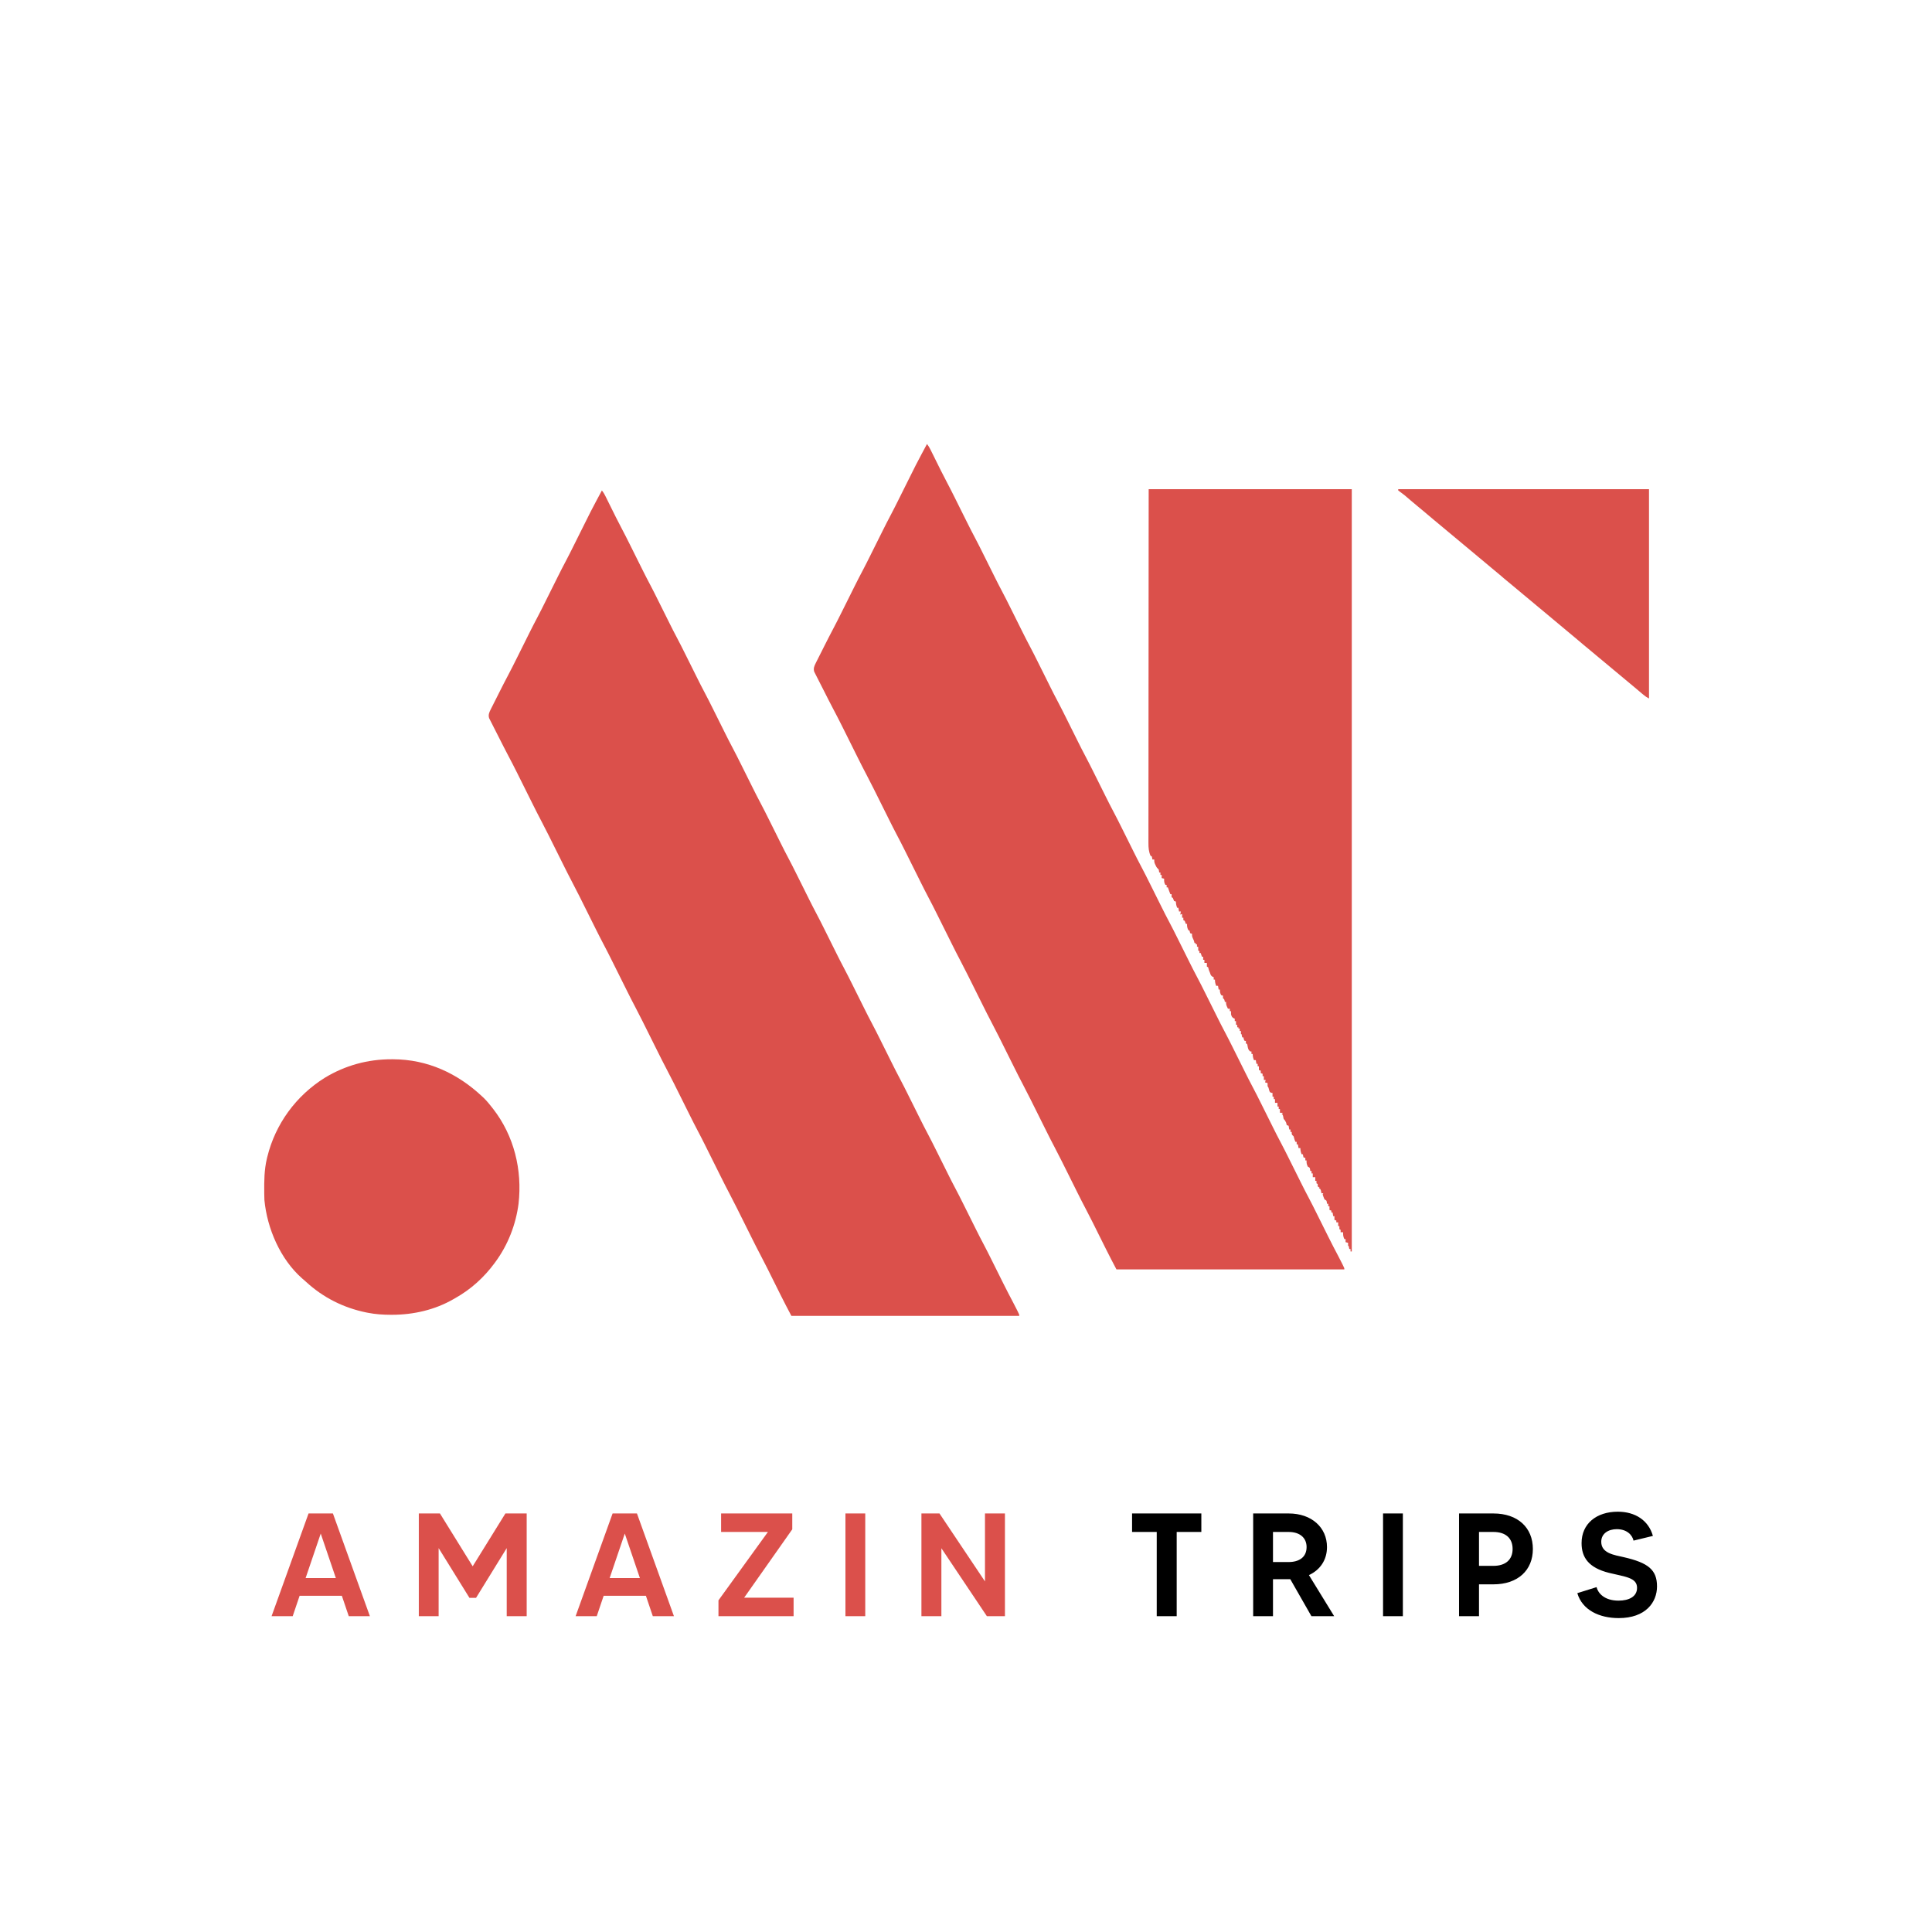
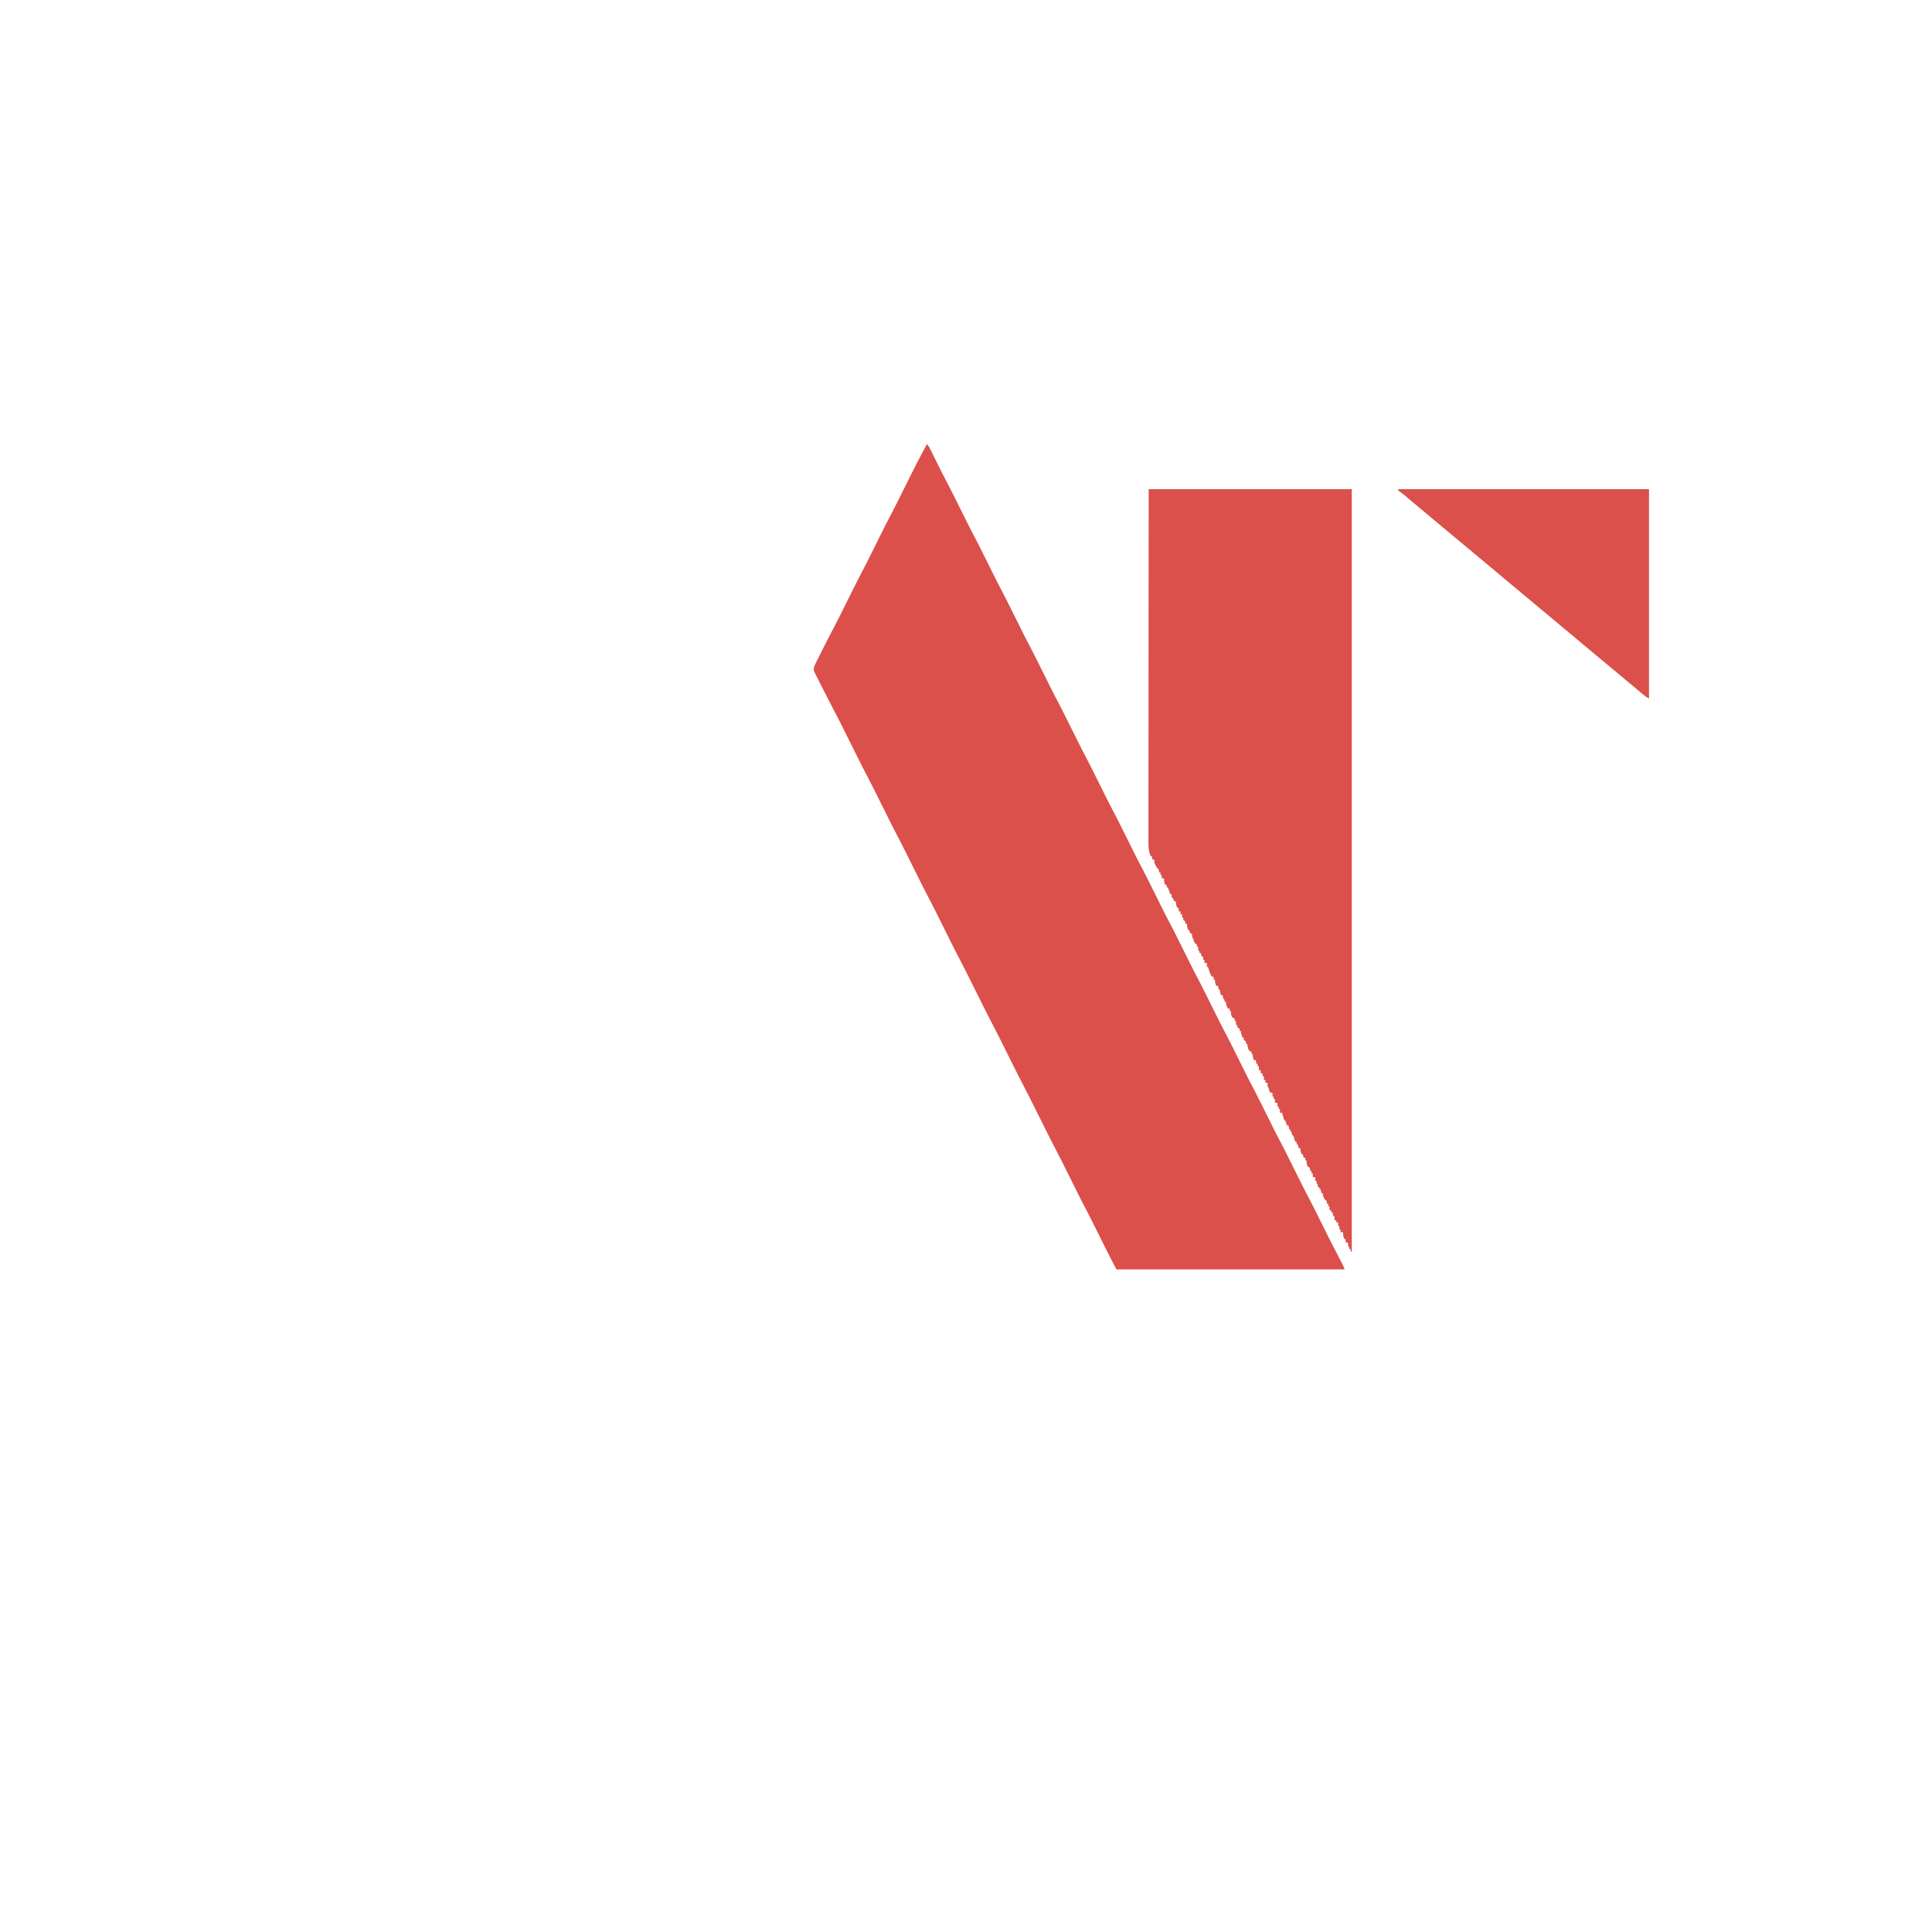
<svg xmlns="http://www.w3.org/2000/svg" width="208" height="208" viewBox="0 0 208 208" fill="none">
  <g filter="url(#filter0_d_328_13956)">
-     <path d="M64.8 48.8C64.944 48.982 65.056 49.163 65.159 49.371C65.204 49.461 65.204 49.461 65.249 49.552C65.281 49.617 65.313 49.682 65.346 49.748C65.38 49.816 65.413 49.883 65.448 49.953C65.556 50.17 65.663 50.387 65.771 50.604C65.911 50.887 66.051 51.17 66.192 51.452C66.227 51.523 66.262 51.593 66.298 51.666C66.498 52.066 66.702 52.464 66.912 52.858C67.224 53.445 67.522 54.039 67.819 54.633C67.843 54.683 67.868 54.733 67.894 54.784C68.1 55.197 68.306 55.61 68.511 56.024C68.69 56.383 68.869 56.741 69.048 57.1C69.073 57.15 69.097 57.2 69.123 57.251C69.412 57.83 69.705 58.407 70.01 58.978C70.284 59.493 70.544 60.016 70.804 60.538C70.828 60.586 70.852 60.634 70.877 60.684C71.077 61.084 71.276 61.485 71.476 61.885C71.649 62.233 71.822 62.581 71.996 62.929C72.02 62.977 72.044 63.026 72.069 63.076C72.329 63.596 72.59 64.116 72.865 64.629C73.171 65.203 73.462 65.785 73.752 66.367C73.777 66.416 73.802 66.466 73.827 66.517C74.033 66.93 74.239 67.344 74.445 67.757C74.623 68.116 74.802 68.475 74.981 68.833C75.006 68.883 75.031 68.933 75.056 68.984C75.321 69.514 75.587 70.044 75.867 70.567C76.172 71.139 76.462 71.719 76.752 72.3C76.777 72.35 76.802 72.399 76.827 72.451C77.033 72.864 77.239 73.277 77.445 73.69C77.623 74.049 77.802 74.408 77.981 74.767C78.006 74.817 78.031 74.866 78.056 74.918C78.321 75.448 78.587 75.977 78.867 76.5C79.172 77.073 79.462 77.653 79.752 78.233C79.777 78.283 79.802 78.333 79.827 78.384C80.033 78.797 80.239 79.21 80.445 79.624C80.623 79.983 80.802 80.341 80.981 80.7C81.006 80.75 81.031 80.799 81.056 80.851C81.321 81.381 81.587 81.91 81.867 82.433C82.172 83.006 82.462 83.586 82.752 84.167C82.777 84.216 82.802 84.266 82.827 84.317C83.033 84.73 83.239 85.144 83.445 85.557C83.623 85.916 83.802 86.275 83.981 86.633C84.006 86.683 84.031 86.733 84.056 86.784C84.321 87.314 84.587 87.844 84.867 88.367C85.172 88.939 85.462 89.519 85.752 90.1C85.777 90.15 85.802 90.199 85.827 90.251C86.033 90.664 86.239 91.077 86.445 91.49C86.623 91.849 86.802 92.208 86.981 92.567C87.006 92.617 87.031 92.666 87.056 92.718C87.321 93.248 87.587 93.777 87.867 94.3C88.172 94.873 88.462 95.453 88.752 96.033C88.777 96.083 88.802 96.133 88.827 96.184C89.033 96.597 89.239 97.01 89.445 97.424C89.623 97.782 89.802 98.141 89.981 98.5C90.006 98.55 90.031 98.6 90.056 98.651C90.321 99.181 90.587 99.71 90.867 100.233C91.172 100.806 91.462 101.386 91.752 101.967C91.777 102.016 91.802 102.066 91.827 102.117C92.033 102.53 92.239 102.944 92.445 103.357C92.623 103.716 92.802 104.075 92.981 104.433C93.006 104.483 93.031 104.533 93.056 104.584C93.321 105.115 93.587 105.644 93.867 106.167C94.172 106.739 94.462 107.319 94.752 107.9C94.777 107.95 94.802 107.999 94.827 108.051C95.033 108.464 95.239 108.877 95.445 109.29C95.623 109.649 95.802 110.008 95.981 110.367C96.006 110.416 96.031 110.466 96.056 110.517C96.321 111.048 96.587 111.577 96.867 112.1C97.172 112.673 97.462 113.253 97.752 113.833C97.777 113.883 97.802 113.933 97.827 113.984C98.033 114.397 98.239 114.81 98.445 115.224C98.623 115.583 98.802 115.941 98.981 116.3C99.006 116.35 99.031 116.4 99.056 116.451C99.321 116.981 99.587 117.51 99.867 118.033C100.172 118.606 100.462 119.186 100.752 119.767C100.777 119.816 100.802 119.866 100.827 119.917C101.033 120.33 101.239 120.744 101.445 121.157C101.623 121.516 101.802 121.875 101.981 122.233C102.006 122.283 102.031 122.333 102.056 122.384C102.321 122.915 102.587 123.444 102.867 123.967C103.172 124.539 103.462 125.119 103.752 125.7C103.777 125.75 103.802 125.799 103.827 125.851C104.033 126.264 104.239 126.677 104.445 127.09C104.623 127.449 104.802 127.808 104.981 128.167C105.006 128.216 105.031 128.266 105.056 128.317C105.346 128.897 105.639 129.473 105.944 130.045C106.217 130.56 106.477 131.082 106.737 131.604C106.761 131.652 106.785 131.701 106.81 131.75C107.01 132.151 107.209 132.551 107.409 132.952C107.582 133.3 107.755 133.648 107.929 133.996C107.965 134.067 107.965 134.067 108.001 134.141C108.349 134.837 108.705 135.529 109.071 136.216C109.209 136.477 109.343 136.74 109.475 137.004C109.501 137.055 109.526 137.105 109.552 137.157C109.733 137.517 109.733 137.517 109.733 137.667C101.637 137.667 93.541 137.667 85.2 137.667C84.811 136.927 84.423 136.189 84.051 135.441C83.978 135.294 83.905 135.147 83.832 135.001C83.65 134.637 83.469 134.273 83.288 133.91C83.134 133.6 82.98 133.291 82.826 132.981C82.755 132.839 82.684 132.698 82.614 132.556C82.372 132.07 82.125 131.589 81.871 131.109C81.569 130.538 81.277 129.962 80.989 129.384C80.905 129.215 80.821 129.046 80.737 128.877C80.527 128.458 80.319 128.038 80.11 127.619C79.932 127.262 79.754 126.906 79.576 126.549C79.495 126.385 79.413 126.221 79.332 126.058C79.072 125.536 78.807 125.017 78.534 124.502C78.229 123.925 77.934 123.343 77.644 122.759C77.557 122.586 77.471 122.412 77.384 122.239C77.169 121.808 76.955 121.378 76.74 120.947C76.558 120.581 76.376 120.215 76.193 119.85C76.109 119.681 76.025 119.513 75.942 119.345C75.678 118.815 75.41 118.289 75.133 117.767C74.828 117.191 74.534 116.609 74.244 116.026C74.157 115.852 74.071 115.679 73.984 115.505C73.769 115.075 73.555 114.644 73.341 114.214C73.158 113.848 72.976 113.482 72.793 113.116C72.709 112.948 72.626 112.78 72.542 112.611C72.251 112.028 71.953 111.449 71.648 110.873C71.376 110.358 71.115 109.838 70.856 109.317C70.772 109.148 70.688 108.979 70.603 108.81C70.394 108.391 70.185 107.972 69.976 107.552C69.799 107.196 69.621 106.839 69.443 106.483C69.361 106.319 69.28 106.155 69.198 105.991C68.938 105.469 68.674 104.95 68.401 104.435C68.095 103.858 67.801 103.277 67.51 102.692C67.424 102.519 67.337 102.345 67.251 102.172C67.036 101.742 66.822 101.311 66.607 100.881C66.425 100.515 66.242 100.149 66.06 99.783C65.976 99.615 65.892 99.446 65.808 99.278C65.545 98.749 65.277 98.222 65 97.7C64.695 97.124 64.401 96.543 64.11 95.959C64.024 95.785 63.937 95.612 63.851 95.439C63.636 95.008 63.422 94.578 63.207 94.147C63.025 93.781 62.842 93.415 62.66 93.049C62.576 92.881 62.492 92.713 62.408 92.544C62.118 91.961 61.82 91.382 61.515 90.806C61.243 90.291 60.982 89.772 60.723 89.251C60.639 89.081 60.554 88.912 60.47 88.743C60.261 88.324 60.052 87.905 59.843 87.486C59.665 87.129 59.488 86.772 59.31 86.416C59.228 86.252 59.146 86.088 59.065 85.924C58.805 85.403 58.54 84.884 58.267 84.368C57.962 83.792 57.668 83.21 57.377 82.626C57.291 82.452 57.204 82.279 57.117 82.105C56.903 81.675 56.688 81.245 56.474 80.814C56.291 80.448 56.109 80.082 55.926 79.716C55.843 79.548 55.759 79.38 55.675 79.211C55.355 78.569 55.025 77.931 54.69 77.297C54.358 76.67 54.038 76.037 53.719 75.404C53.608 75.184 53.496 74.965 53.384 74.746C53.274 74.53 53.164 74.314 53.055 74.097C53.014 74.016 52.972 73.934 52.931 73.853C52.872 73.74 52.816 73.627 52.759 73.514C52.727 73.45 52.694 73.386 52.661 73.32C52.548 72.974 52.665 72.702 52.823 72.39C52.855 72.325 52.888 72.259 52.921 72.192C52.957 72.122 52.992 72.052 53.029 71.981C53.066 71.907 53.102 71.834 53.14 71.758C53.258 71.523 53.377 71.289 53.496 71.054C53.573 70.9 53.651 70.745 53.728 70.591C54.051 69.948 54.377 69.307 54.715 68.672C55.031 68.076 55.332 67.474 55.633 66.871C55.672 66.794 55.672 66.794 55.711 66.716C55.896 66.344 56.081 65.972 56.267 65.6C56.477 65.176 56.688 64.753 56.9 64.329C56.925 64.278 56.951 64.227 56.977 64.174C57.27 63.588 57.566 63.005 57.874 62.428C58.159 61.891 58.429 61.348 58.7 60.804C58.725 60.753 58.751 60.702 58.777 60.649C58.963 60.277 59.148 59.905 59.333 59.533C59.544 59.11 59.755 58.686 59.967 58.263C59.992 58.211 60.018 58.16 60.044 58.107C60.337 57.522 60.632 56.938 60.941 56.361C61.225 55.825 61.495 55.281 61.767 54.737C61.792 54.686 61.818 54.635 61.844 54.583C62.029 54.211 62.215 53.839 62.4 53.467C63.697 50.862 63.697 50.862 64.198 49.927C64.276 49.783 64.353 49.638 64.43 49.493C64.553 49.262 64.676 49.031 64.8 48.8Z" fill="#DB504B" />
    <path d="M99.8 43.8C99.944 43.982 100.056 44.163 100.159 44.371C100.204 44.461 100.204 44.461 100.249 44.552C100.281 44.617 100.313 44.682 100.346 44.748C100.38 44.816 100.413 44.883 100.448 44.953C100.556 45.17 100.663 45.387 100.771 45.604C100.911 45.887 101.051 46.17 101.192 46.452C101.227 46.523 101.262 46.593 101.298 46.666C101.498 47.066 101.702 47.464 101.912 47.858C102.224 48.445 102.522 49.039 102.819 49.633C102.843 49.683 102.868 49.733 102.894 49.784C103.1 50.197 103.306 50.61 103.511 51.024C103.69 51.383 103.869 51.741 104.048 52.1C104.073 52.15 104.097 52.2 104.123 52.251C104.412 52.83 104.705 53.407 105.01 53.978C105.284 54.493 105.544 55.016 105.804 55.538C105.828 55.586 105.852 55.634 105.877 55.684C106.077 56.084 106.276 56.485 106.476 56.885C106.649 57.233 106.822 57.581 106.996 57.929C107.02 57.977 107.044 58.026 107.069 58.076C107.329 58.596 107.59 59.116 107.864 59.629C108.171 60.203 108.462 60.785 108.752 61.367C108.777 61.416 108.802 61.466 108.827 61.517C109.033 61.93 109.239 62.344 109.445 62.757C109.623 63.116 109.802 63.475 109.981 63.833C110.006 63.883 110.031 63.933 110.056 63.984C110.321 64.514 110.587 65.044 110.867 65.567C111.172 66.139 111.462 66.719 111.752 67.3C111.777 67.35 111.802 67.399 111.827 67.451C112.033 67.864 112.239 68.277 112.445 68.69C112.623 69.049 112.802 69.408 112.981 69.767C113.006 69.817 113.031 69.866 113.056 69.918C113.321 70.448 113.587 70.977 113.867 71.5C114.172 72.073 114.462 72.653 114.752 73.233C114.777 73.283 114.802 73.333 114.827 73.384C115.033 73.797 115.239 74.21 115.445 74.624C115.623 74.983 115.802 75.341 115.981 75.7C116.006 75.75 116.031 75.799 116.056 75.851C116.321 76.381 116.587 76.91 116.867 77.433C117.172 78.006 117.462 78.586 117.752 79.167C117.777 79.216 117.802 79.266 117.827 79.317C118.033 79.73 118.239 80.144 118.445 80.557C118.623 80.916 118.802 81.275 118.981 81.633C119.006 81.683 119.031 81.733 119.056 81.784C119.321 82.314 119.587 82.844 119.867 83.367C120.172 83.939 120.462 84.519 120.752 85.1C120.777 85.15 120.802 85.199 120.827 85.251C121.033 85.664 121.239 86.077 121.445 86.49C121.623 86.849 121.802 87.208 121.981 87.567C122.006 87.617 122.031 87.666 122.056 87.718C122.321 88.248 122.587 88.777 122.867 89.3C123.172 89.873 123.462 90.453 123.752 91.033C123.777 91.083 123.802 91.133 123.827 91.184C124.033 91.597 124.239 92.01 124.445 92.424C124.623 92.782 124.802 93.141 124.981 93.5C125.006 93.55 125.031 93.6 125.056 93.651C125.321 94.181 125.587 94.71 125.867 95.233C126.172 95.806 126.462 96.386 126.752 96.967C126.777 97.016 126.802 97.066 126.827 97.117C127.033 97.53 127.239 97.944 127.445 98.357C127.623 98.716 127.802 99.075 127.981 99.433C128.006 99.483 128.031 99.533 128.056 99.584C128.321 100.115 128.587 100.644 128.867 101.167C129.172 101.739 129.462 102.319 129.752 102.9C129.777 102.95 129.802 102.999 129.827 103.051C130.033 103.464 130.239 103.877 130.445 104.29C130.623 104.649 130.802 105.008 130.981 105.367C131.006 105.416 131.031 105.466 131.056 105.517C131.321 106.048 131.587 106.577 131.867 107.1C132.172 107.673 132.462 108.253 132.752 108.833C132.777 108.883 132.802 108.933 132.827 108.984C133.033 109.397 133.239 109.81 133.445 110.224C133.623 110.583 133.802 110.941 133.981 111.3C134.006 111.35 134.031 111.4 134.056 111.451C134.321 111.981 134.587 112.51 134.867 113.033C135.172 113.606 135.462 114.186 135.752 114.767C135.777 114.816 135.802 114.866 135.827 114.917C136.033 115.33 136.239 115.744 136.445 116.157C136.623 116.516 136.802 116.875 136.981 117.233C137.006 117.283 137.031 117.333 137.056 117.384C137.321 117.915 137.587 118.444 137.867 118.967C138.172 119.539 138.462 120.119 138.752 120.7C138.777 120.75 138.802 120.799 138.827 120.851C139.033 121.264 139.239 121.677 139.445 122.09C139.623 122.449 139.802 122.808 139.981 123.167C140.006 123.216 140.031 123.266 140.056 123.317C140.346 123.897 140.639 124.473 140.944 125.045C141.217 125.56 141.477 126.082 141.737 126.604C141.761 126.652 141.785 126.701 141.81 126.75C142.01 127.151 142.209 127.551 142.409 127.952C142.582 128.3 142.755 128.648 142.929 128.996C142.965 129.067 142.965 129.067 143.001 129.141C143.349 129.837 143.705 130.529 144.071 131.216C144.209 131.477 144.343 131.74 144.475 132.004C144.5 132.055 144.526 132.105 144.552 132.157C144.733 132.517 144.733 132.517 144.733 132.667C136.637 132.667 128.541 132.667 120.2 132.667C119.81 131.927 119.423 131.189 119.051 130.441C118.978 130.294 118.905 130.147 118.832 130.001C118.651 129.637 118.469 129.273 118.288 128.91C118.134 128.6 117.98 128.291 117.826 127.981C117.755 127.839 117.685 127.698 117.614 127.556C117.372 127.07 117.125 126.589 116.871 126.109C116.569 125.538 116.277 124.962 115.989 124.384C115.905 124.215 115.821 124.046 115.737 123.877C115.527 123.458 115.318 123.038 115.11 122.619C114.932 122.262 114.754 121.906 114.576 121.549C114.495 121.385 114.413 121.221 114.332 121.058C114.072 120.536 113.807 120.017 113.534 119.502C113.229 118.925 112.934 118.343 112.644 117.759C112.557 117.586 112.471 117.412 112.384 117.239C112.169 116.808 111.955 116.378 111.741 115.947C111.558 115.581 111.376 115.215 111.193 114.85C111.109 114.681 111.025 114.513 110.942 114.345C110.678 113.815 110.41 113.289 110.133 112.767C109.828 112.191 109.534 111.609 109.244 111.026C109.157 110.852 109.071 110.679 108.984 110.505C108.769 110.075 108.555 109.644 108.341 109.214C108.158 108.848 107.976 108.482 107.793 108.116C107.709 107.948 107.625 107.78 107.542 107.611C107.251 107.028 106.953 106.449 106.648 105.873C106.376 105.358 106.115 104.838 105.856 104.317C105.772 104.148 105.688 103.979 105.603 103.81C105.394 103.391 105.185 102.972 104.976 102.552C104.799 102.196 104.621 101.839 104.443 101.483C104.361 101.319 104.28 101.155 104.198 100.991C103.938 100.469 103.674 99.95 103.401 99.435C103.095 98.858 102.801 98.277 102.51 97.692C102.424 97.519 102.337 97.345 102.251 97.172C102.036 96.742 101.822 96.311 101.607 95.881C101.425 95.515 101.242 95.149 101.06 94.783C100.976 94.615 100.892 94.446 100.808 94.278C100.545 93.749 100.277 93.222 100 92.7C99.695 92.124 99.401 91.543 99.11 90.959C99.024 90.785 98.937 90.612 98.851 90.439C98.636 90.008 98.422 89.578 98.207 89.147C98.025 88.781 97.842 88.415 97.66 88.049C97.576 87.881 97.492 87.713 97.408 87.544C97.118 86.961 96.82 86.382 96.515 85.806C96.243 85.291 95.982 84.772 95.723 84.251C95.638 84.081 95.554 83.912 95.47 83.743C95.261 83.324 95.052 82.905 94.843 82.486C94.665 82.129 94.488 81.772 94.31 81.416C94.228 81.252 94.146 81.088 94.065 80.924C93.805 80.403 93.54 79.884 93.267 79.368C92.962 78.792 92.668 78.21 92.377 77.626C92.291 77.452 92.204 77.279 92.117 77.105C91.903 76.675 91.688 76.245 91.474 75.814C91.291 75.448 91.109 75.082 90.927 74.716C90.843 74.548 90.759 74.38 90.675 74.211C90.355 73.569 90.025 72.931 89.69 72.297C89.358 71.67 89.038 71.037 88.719 70.404C88.608 70.184 88.496 69.965 88.384 69.746C88.274 69.53 88.164 69.314 88.055 69.097C88.014 69.016 87.972 68.934 87.93 68.853C87.872 68.74 87.816 68.627 87.759 68.514C87.727 68.45 87.694 68.386 87.661 68.32C87.548 67.974 87.665 67.702 87.823 67.39C87.855 67.325 87.888 67.259 87.921 67.192C87.957 67.122 87.992 67.052 88.029 66.981C88.066 66.907 88.102 66.834 88.14 66.758C88.258 66.523 88.377 66.289 88.496 66.054C88.573 65.9 88.651 65.745 88.728 65.591C89.052 64.948 89.377 64.307 89.715 63.672C90.031 63.077 90.332 62.474 90.633 61.871C90.671 61.794 90.671 61.794 90.71 61.716C90.896 61.344 91.081 60.972 91.267 60.6C91.478 60.176 91.689 59.753 91.9 59.329C91.925 59.278 91.951 59.227 91.977 59.174C92.27 58.588 92.566 58.005 92.874 57.428C93.159 56.891 93.429 56.348 93.7 55.804C93.725 55.753 93.751 55.702 93.777 55.649C93.963 55.277 94.148 54.905 94.333 54.533C94.544 54.11 94.755 53.686 94.967 53.263C94.992 53.211 95.018 53.16 95.044 53.107C95.337 52.522 95.632 51.938 95.941 51.361C96.225 50.825 96.495 50.281 96.767 49.737C96.792 49.686 96.818 49.635 96.844 49.583C97.029 49.211 97.215 48.839 97.4 48.467C98.697 45.862 98.697 45.862 99.198 44.927C99.276 44.783 99.353 44.638 99.43 44.493C99.553 44.262 99.676 44.031 99.8 43.8Z" fill="#DB504B" />
    <path d="M123.667 48.667C130.883 48.667 138.099 48.667 145.533 48.667C145.533 75.749 145.533 102.831 145.533 130.733C145.489 130.733 145.445 130.733 145.4 130.733C145.4 130.645 145.4 130.557 145.4 130.467C145.356 130.467 145.312 130.467 145.267 130.467C145.245 130.357 145.223 130.247 145.2 130.133C145.178 130.133 145.156 130.133 145.133 130.133C145.133 130.023 145.133 129.913 145.133 129.8C145.045 129.778 144.957 129.756 144.867 129.733C144.867 129.623 144.867 129.513 144.867 129.4C144.823 129.4 144.779 129.4 144.733 129.4C144.613 129.145 144.587 128.948 144.6 128.667C144.512 128.667 144.424 128.667 144.333 128.667C144.333 128.579 144.333 128.491 144.333 128.4C144.289 128.378 144.245 128.356 144.2 128.333C144.2 128.223 144.2 128.113 144.2 128C144.156 128 144.112 128 144.067 128C144.067 127.868 144.067 127.736 144.067 127.6C144.001 127.6 143.935 127.6 143.867 127.6C143.867 127.534 143.867 127.468 143.867 127.4C143.801 127.378 143.735 127.356 143.667 127.333C143.667 127.201 143.667 127.069 143.667 126.933C143.623 126.933 143.579 126.933 143.533 126.933C143.511 126.801 143.489 126.669 143.467 126.533C143.423 126.533 143.379 126.533 143.333 126.533C143.333 126.467 143.333 126.401 143.333 126.333C143.267 126.311 143.201 126.289 143.133 126.267C143.133 126.135 143.133 126.003 143.133 125.867C143.089 125.867 143.045 125.867 143 125.867C143 125.779 143 125.691 143 125.6C142.956 125.6 142.912 125.6 142.867 125.6C142.86 125.548 142.853 125.496 142.846 125.442C142.815 125.245 142.815 125.245 142.6 125.133C142.519 124.959 142.461 124.783 142.4 124.6C142.422 124.556 142.444 124.512 142.467 124.467C142.401 124.467 142.335 124.467 142.267 124.467C142.257 124.414 142.247 124.362 142.237 124.308C142.208 124.136 142.208 124.136 142.133 124C142.089 123.978 142.045 123.956 142 123.933C142.022 123.911 142.044 123.889 142.067 123.867C142.001 123.823 141.935 123.779 141.867 123.733C141.867 123.645 141.867 123.557 141.867 123.467C141.823 123.445 141.779 123.423 141.733 123.4C141.733 123.312 141.733 123.224 141.733 123.133C141.689 123.133 141.645 123.133 141.6 123.133C141.6 123.001 141.6 122.869 141.6 122.733C141.512 122.733 141.424 122.733 141.333 122.733C141.333 122.601 141.333 122.469 141.333 122.333C141.289 122.333 141.245 122.333 141.2 122.333C141.2 122.245 141.2 122.157 141.2 122.067C141.156 122.067 141.112 122.067 141.067 122.067C141.06 122.014 141.053 121.962 141.046 121.908C141.015 121.711 141.015 121.711 140.8 121.6C140.682 121.371 140.652 121.19 140.667 120.933C140.623 120.933 140.579 120.933 140.533 120.933C140.533 120.845 140.533 120.757 140.533 120.667C140.467 120.645 140.401 120.623 140.333 120.6C140.311 120.49 140.289 120.38 140.267 120.267C140.223 120.267 140.179 120.267 140.133 120.267C140.045 120.025 140 119.86 140 119.6C139.934 119.6 139.868 119.6 139.8 119.6C139.778 119.468 139.756 119.336 139.733 119.2C139.689 119.2 139.645 119.2 139.6 119.2C139.6 119.112 139.6 119.024 139.6 118.933C139.556 118.933 139.512 118.933 139.467 118.933C139.401 118.775 139.339 118.626 139.304 118.458C139.275 118.325 139.275 118.325 139.162 118.233C139.067 118.133 139.067 118.133 139.067 117.867C139.023 117.867 138.979 117.867 138.933 117.867C138.933 117.779 138.933 117.691 138.933 117.6C138.889 117.6 138.845 117.6 138.8 117.6C138.778 117.468 138.756 117.336 138.733 117.2C138.667 117.178 138.601 117.156 138.533 117.133C138.496 117.013 138.496 117.013 138.467 116.867C138.391 116.696 138.333 116.6 138.2 116.467C138.175 116.356 138.153 116.245 138.133 116.133C138.078 115.989 138.078 115.989 137.933 115.933C137.977 115.933 138.021 115.933 138.067 115.933C138.067 115.889 138.067 115.845 138.067 115.8C137.979 115.8 137.891 115.8 137.8 115.8C137.8 115.668 137.8 115.536 137.8 115.4C137.756 115.4 137.712 115.4 137.667 115.4C137.667 115.312 137.667 115.224 137.667 115.133C137.623 115.133 137.579 115.133 137.533 115.133C137.533 115.001 137.533 114.869 137.533 114.733C137.445 114.733 137.357 114.733 137.267 114.733C137.267 114.601 137.267 114.469 137.267 114.333C137.223 114.333 137.179 114.333 137.133 114.333C137.133 114.245 137.133 114.157 137.133 114.067C137.089 114.067 137.045 114.067 137 114.067C137 113.935 137 113.803 137 113.667C136.958 113.662 136.917 113.657 136.874 113.652C136.733 113.6 136.733 113.6 136.666 113.465C136.651 113.41 136.636 113.356 136.621 113.3C136.575 113.099 136.575 113.099 136.467 112.933C136.464 112.822 136.464 112.711 136.467 112.6C136.379 112.578 136.291 112.556 136.2 112.533C136.222 112.445 136.244 112.357 136.267 112.267C136.201 112.267 136.135 112.267 136.067 112.267C136.067 112.135 136.067 112.003 136.067 111.867C136.023 111.867 135.979 111.867 135.933 111.867C135.933 111.779 135.933 111.691 135.933 111.6C135.867 111.578 135.801 111.556 135.733 111.533C135.733 111.445 135.733 111.357 135.733 111.267C135.667 111.245 135.601 111.223 135.533 111.2C135.533 111.068 135.533 110.936 135.533 110.8C135.489 110.8 135.445 110.8 135.4 110.8C135.4 110.712 135.4 110.624 135.4 110.533C135.356 110.533 135.312 110.533 135.267 110.533C135.245 110.401 135.223 110.269 135.2 110.133C135.134 110.133 135.068 110.133 135 110.133C134.912 109.892 134.867 109.727 134.867 109.467C134.823 109.467 134.779 109.467 134.733 109.467C134.733 109.379 134.733 109.291 134.733 109.2C134.689 109.2 134.645 109.2 134.6 109.2C134.369 109.015 134.35 108.835 134.304 108.554C134.286 108.478 134.286 108.478 134.267 108.4C134.223 108.378 134.179 108.356 134.133 108.333C134.133 108.245 134.133 108.157 134.133 108.067C134.089 108.067 134.045 108.067 134 108.067C133.956 107.979 133.912 107.891 133.867 107.8C133.889 107.778 133.911 107.756 133.933 107.733C133.867 107.711 133.801 107.689 133.733 107.667C133.711 107.557 133.689 107.447 133.667 107.333C133.645 107.333 133.623 107.333 133.6 107.333C133.6 107.223 133.6 107.113 133.6 107C133.556 107 133.512 107 133.467 107C133.467 106.912 133.467 106.824 133.467 106.733C133.423 106.733 133.379 106.733 133.333 106.733C133.333 106.689 133.333 106.645 133.333 106.6C133.289 106.6 133.245 106.6 133.2 106.6C133.2 106.512 133.2 106.424 133.2 106.333C133.156 106.333 133.112 106.333 133.067 106.333C133.067 106.201 133.067 106.069 133.067 105.933C133.023 105.933 132.979 105.933 132.933 105.933C132.933 105.845 132.933 105.757 132.933 105.667C132.892 105.652 132.851 105.636 132.808 105.621C132.62 105.505 132.592 105.41 132.533 105.2C132.525 105.013 132.525 105.013 132.533 104.867C132.489 104.867 132.445 104.867 132.4 104.867C132.4 104.779 132.4 104.691 132.4 104.6C132.334 104.6 132.268 104.6 132.2 104.6C132 104.167 132 104.167 132 103.867C131.956 103.867 131.912 103.867 131.867 103.867C131.858 103.825 131.85 103.784 131.842 103.742C131.808 103.587 131.808 103.587 131.667 103.467C131.667 103.379 131.667 103.291 131.667 103.2C131.601 103.178 131.535 103.156 131.467 103.133C131.353 102.912 131.333 102.788 131.333 102.533C131.289 102.533 131.245 102.533 131.2 102.533C131.167 102.335 131.167 102.335 131.133 102.133C131.067 102.133 131.001 102.133 130.933 102.133C130.845 101.892 130.8 101.727 130.8 101.467C130.756 101.467 130.712 101.467 130.667 101.467C130.667 101.379 130.667 101.291 130.667 101.2C130.625 101.185 130.584 101.17 130.542 101.154C130.355 101.039 130.334 100.939 130.267 100.733C130.243 100.677 130.22 100.621 130.196 100.563C130.133 100.4 130.133 100.4 130.1 100.25C130.089 100.212 130.078 100.173 130.067 100.133C130.023 100.111 129.979 100.089 129.933 100.067C129.933 99.935 129.933 99.803 129.933 99.667C129.845 99.667 129.757 99.667 129.667 99.667C129.667 99.557 129.667 99.447 129.667 99.333C129.623 99.333 129.579 99.333 129.533 99.333C129.533 99.223 129.533 99.113 129.533 99C129.489 99 129.445 99 129.4 99C129.334 98.802 129.334 98.802 129.267 98.6C129.223 98.6 129.179 98.6 129.133 98.6C129.133 98.534 129.133 98.468 129.133 98.4C129.089 98.378 129.045 98.356 129 98.333C129 98.201 129 98.069 129 97.933C128.956 97.933 128.912 97.933 128.867 97.933C128.867 97.845 128.867 97.757 128.867 97.667C128.823 97.667 128.779 97.667 128.733 97.667C128.733 97.623 128.733 97.579 128.733 97.533C128.689 97.533 128.645 97.533 128.6 97.533C128.593 97.499 128.586 97.465 128.579 97.429C128.533 97.251 128.533 97.251 128.429 97.033C128.333 96.8 128.333 96.8 128.333 96.533C128.267 96.511 128.201 96.489 128.133 96.467C128.108 96.379 128.086 96.29 128.067 96.2C128.023 96.178 127.979 96.156 127.933 96.133C127.818 95.903 127.785 95.723 127.8 95.467C127.756 95.467 127.712 95.467 127.667 95.467C127.647 95.413 127.628 95.359 127.608 95.304C127.551 95.125 127.551 95.125 127.4 95.067C127.4 94.979 127.4 94.891 127.4 94.8C127.356 94.8 127.312 94.8 127.267 94.8C127.267 94.668 127.267 94.536 127.267 94.4C127.201 94.422 127.135 94.444 127.067 94.467C127.1 94.302 127.1 94.302 127.133 94.133C127.067 94.133 127.001 94.133 126.933 94.133C126.9 93.935 126.9 93.935 126.867 93.733C126.823 93.733 126.779 93.733 126.733 93.733C126.645 93.492 126.6 93.327 126.6 93.067C126.534 93.045 126.468 93.023 126.4 93C126.353 92.89 126.309 92.779 126.267 92.667C126.223 92.645 126.179 92.623 126.133 92.6C126.133 92.49 126.133 92.38 126.133 92.267C126.089 92.267 126.045 92.267 126 92.267C125.968 92.182 125.936 92.097 125.904 92.013C125.886 91.965 125.869 91.918 125.85 91.87C125.809 91.758 125.771 91.646 125.733 91.533C125.689 91.533 125.645 91.533 125.6 91.533C125.6 91.445 125.6 91.357 125.6 91.267C125.556 91.267 125.512 91.267 125.467 91.267C125.327 91.04 125.321 90.863 125.333 90.6C125.245 90.578 125.157 90.556 125.067 90.533C125.067 90.423 125.067 90.313 125.067 90.2C125.023 90.2 124.979 90.2 124.933 90.2C124.933 90.112 124.933 90.024 124.933 89.933C124.889 89.933 124.845 89.933 124.8 89.933C124.793 89.882 124.786 89.832 124.779 89.779C124.75 89.6 124.75 89.6 124.639 89.507C124.515 89.382 124.458 89.265 124.387 89.104C124.364 89.053 124.342 89.003 124.318 88.95C124.267 88.8 124.267 88.8 124.267 88.533C124.201 88.533 124.135 88.533 124.067 88.533C124.058 88.48 124.05 88.426 124.042 88.371C124.028 88.314 124.014 88.258 124 88.2C123.956 88.178 123.912 88.156 123.867 88.133C123.674 87.692 123.638 87.253 123.642 86.779C123.642 86.679 123.642 86.679 123.641 86.578C123.641 86.356 123.642 86.135 123.643 85.914C123.642 85.753 123.642 85.592 123.642 85.432C123.642 85.083 123.642 84.734 123.643 84.385C123.644 83.866 123.644 83.348 123.644 82.829C123.644 81.956 123.644 81.083 123.645 80.211C123.647 79.347 123.647 78.483 123.648 77.619C123.648 77.565 123.648 77.511 123.648 77.456C123.648 77.183 123.648 76.91 123.648 76.637C123.648 74.704 123.65 72.772 123.651 70.839C123.653 68.962 123.655 67.085 123.656 65.207C123.656 65.089 123.656 64.971 123.656 64.853C123.656 63.894 123.657 62.934 123.657 61.975C123.659 57.539 123.663 53.103 123.667 48.667Z" fill="#DB504B" />
-     <path d="M42.158 110.042C42.213 110.042 42.268 110.042 42.325 110.042C46.029 110.055 49.266 111.557 51.933 114.067C51.977 114.108 52.021 114.149 52.066 114.191C52.41 114.522 52.706 114.891 53 115.267C53.029 115.303 53.057 115.339 53.087 115.377C55.349 118.29 56.24 121.954 55.827 125.596C55.533 127.853 54.683 130.033 53.333 131.867C53.303 131.908 53.273 131.949 53.242 131.992C52.115 133.519 50.71 134.798 49.056 135.731C48.975 135.776 48.895 135.822 48.815 135.869C46.823 137.023 44.504 137.548 42.217 137.55C42.144 137.55 42.144 137.55 42.07 137.55C41.233 137.549 40.422 137.496 39.6 137.333C39.542 137.322 39.484 137.31 39.424 137.299C36.98 136.798 34.784 135.694 32.949 134.003C32.812 133.877 32.671 133.757 32.529 133.637C30.182 131.575 28.76 128.265 28.467 125.2C28.456 124.998 28.453 124.796 28.451 124.594C28.45 124.537 28.45 124.48 28.449 124.421C28.437 123.17 28.441 121.958 28.733 120.733C28.748 120.673 28.762 120.613 28.777 120.551C29.649 117.001 31.88 113.957 34.975 112.029C37.169 110.701 39.599 110.035 42.158 110.042Z" fill="#DB504B" />
    <path d="M150.533 48.667C159.443 48.667 168.353 48.667 177.533 48.667C177.533 56.103 177.533 63.539 177.533 71.2C177.298 71.082 177.138 70.971 176.938 70.804C176.873 70.751 176.809 70.697 176.742 70.642C176.49 70.431 176.24 70.219 175.989 70.006C175.762 69.813 175.532 69.622 175.3 69.433C174.993 69.184 174.691 68.929 174.389 68.672C174.161 68.479 173.932 68.289 173.7 68.1C173.393 67.85 173.091 67.595 172.789 67.339C172.561 67.146 172.332 66.955 172.1 66.767C171.793 66.517 171.491 66.262 171.189 66.006C170.963 65.814 170.735 65.625 170.504 65.438C170.18 65.174 169.863 64.903 169.546 64.63C169.252 64.377 168.953 64.13 168.652 63.885C168.444 63.715 168.238 63.541 168.033 63.367C167.769 63.142 167.503 62.919 167.233 62.7C166.926 62.45 166.624 62.195 166.323 61.939C166.095 61.746 165.865 61.555 165.633 61.367C165.326 61.117 165.024 60.862 164.723 60.606C164.495 60.413 164.265 60.222 164.033 60.033C163.726 59.783 163.424 59.529 163.122 59.272C162.896 59.08 162.668 58.891 162.438 58.704C162.113 58.441 161.796 58.169 161.48 57.896C161.185 57.643 160.887 57.397 160.585 57.152C160.377 56.981 160.172 56.808 159.967 56.633C159.702 56.409 159.436 56.186 159.167 55.967C158.86 55.717 158.557 55.462 158.256 55.206C158.028 55.013 157.798 54.822 157.567 54.633C157.26 54.384 156.957 54.129 156.656 53.873C156.428 53.679 156.198 53.489 155.967 53.3C155.66 53.05 155.357 52.795 155.056 52.539C154.829 52.347 154.601 52.158 154.371 51.971C154.047 51.707 153.73 51.436 153.413 51.163C153.119 50.91 152.82 50.663 152.519 50.419C152.311 50.248 152.105 50.074 151.9 49.9C151.237 49.323 151.237 49.323 150.533 48.8C150.533 48.756 150.533 48.712 150.533 48.667Z" fill="#DB504B" />
-     <path d="M37.548 170L36.805 167.804H32.255L31.512 170H29.237L33.219 158.94H35.841L39.823 170H37.548ZM32.903 165.892H36.157L34.53 161.105L32.903 165.892ZM54.412 158.94H56.703V170H54.554V162.669L51.252 168.025H50.541L47.223 162.669V170H45.09V158.94H47.365L50.889 164.628L54.412 158.94ZM70.282 170L69.539 167.804H64.989L64.246 170H61.971L65.952 158.94H68.575L72.557 170H70.282ZM65.636 165.892H68.891L67.264 161.105L65.636 165.892ZM80.115 168.009H85.439V170H77.35V168.294L82.674 160.931H77.634V158.94H85.297V160.646L80.115 168.009ZM91.02 158.94H93.153V170H91.02V158.94ZM106.043 158.94H108.192V170H106.248L101.35 162.685V170H99.201V158.94H101.145L106.043 166.255V158.94Z" fill="#DB504B" />
-     <path d="M129.337 158.94V160.931H126.683V170H124.534V160.931H121.879V158.94H129.337ZM143.638 170H141.189L138.914 166.018C138.867 166.018 138.804 166.018 138.74 166.018H137.05V170H134.917V158.94H138.74C141.221 158.94 142.864 160.457 142.864 162.558C142.864 163.949 142.122 165.023 140.921 165.576L143.638 170ZM137.05 160.931V164.17H138.74C139.846 164.17 140.668 163.664 140.668 162.558C140.668 161.563 139.941 160.931 138.74 160.931H137.05ZM148.9 158.94H151.033V170H148.9V158.94ZM160.778 158.94C163.417 158.94 165.029 160.473 165.029 162.764C165.029 165.055 163.417 166.571 160.778 166.571H159.23V170H157.081V158.94H160.778ZM160.778 164.581C162.09 164.581 162.848 163.917 162.848 162.764C162.848 161.594 162.09 160.931 160.778 160.931H159.23V164.581H160.778ZM174.824 163.648C177.447 164.249 178.395 165.007 178.395 166.793C178.395 168.515 177.162 170.205 174.271 170.205C172.201 170.205 170.352 169.352 169.815 167.519L171.885 166.872C172.043 167.504 172.707 168.325 174.255 168.325C175.361 168.325 176.246 167.899 176.246 166.951C176.246 165.845 174.998 165.766 173.244 165.339C171.016 164.786 170.273 163.664 170.273 162.132C170.273 160.046 171.869 158.75 174.176 158.75C176.025 158.75 177.478 159.667 177.952 161.357L175.867 161.863C175.74 161.278 175.171 160.631 174.065 160.631C173.149 160.631 172.391 161.105 172.391 161.989C172.391 163.238 173.797 163.411 174.824 163.648Z" fill="black" />
  </g>
  <defs>
    <filter id="filter0_d_328_13956" x="0" y="0" width="208" height="208" filterUnits="userSpaceOnUse" color-interpolation-filters="sRGB">
      <feFlood flood-opacity="0" result="BackgroundImageFix" />
      <feColorMatrix in="SourceAlpha" type="matrix" values="0 0 0 0 0 0 0 0 0 0 0 0 0 0 0 0 0 0 127 0" result="hardAlpha" />
      <feOffset dy="4" />
      <feGaussianBlur stdDeviation="2" />
      <feComposite in2="hardAlpha" operator="out" />
      <feColorMatrix type="matrix" values="0 0 0 0 0 0 0 0 0 0 0 0 0 0 0 0 0 0 0.25 0" />
      <feBlend mode="normal" in2="BackgroundImageFix" result="effect1_dropShadow_328_13956" />
      <feBlend mode="normal" in="SourceGraphic" in2="effect1_dropShadow_328_13956" result="shape" />
    </filter>
  </defs>
</svg>